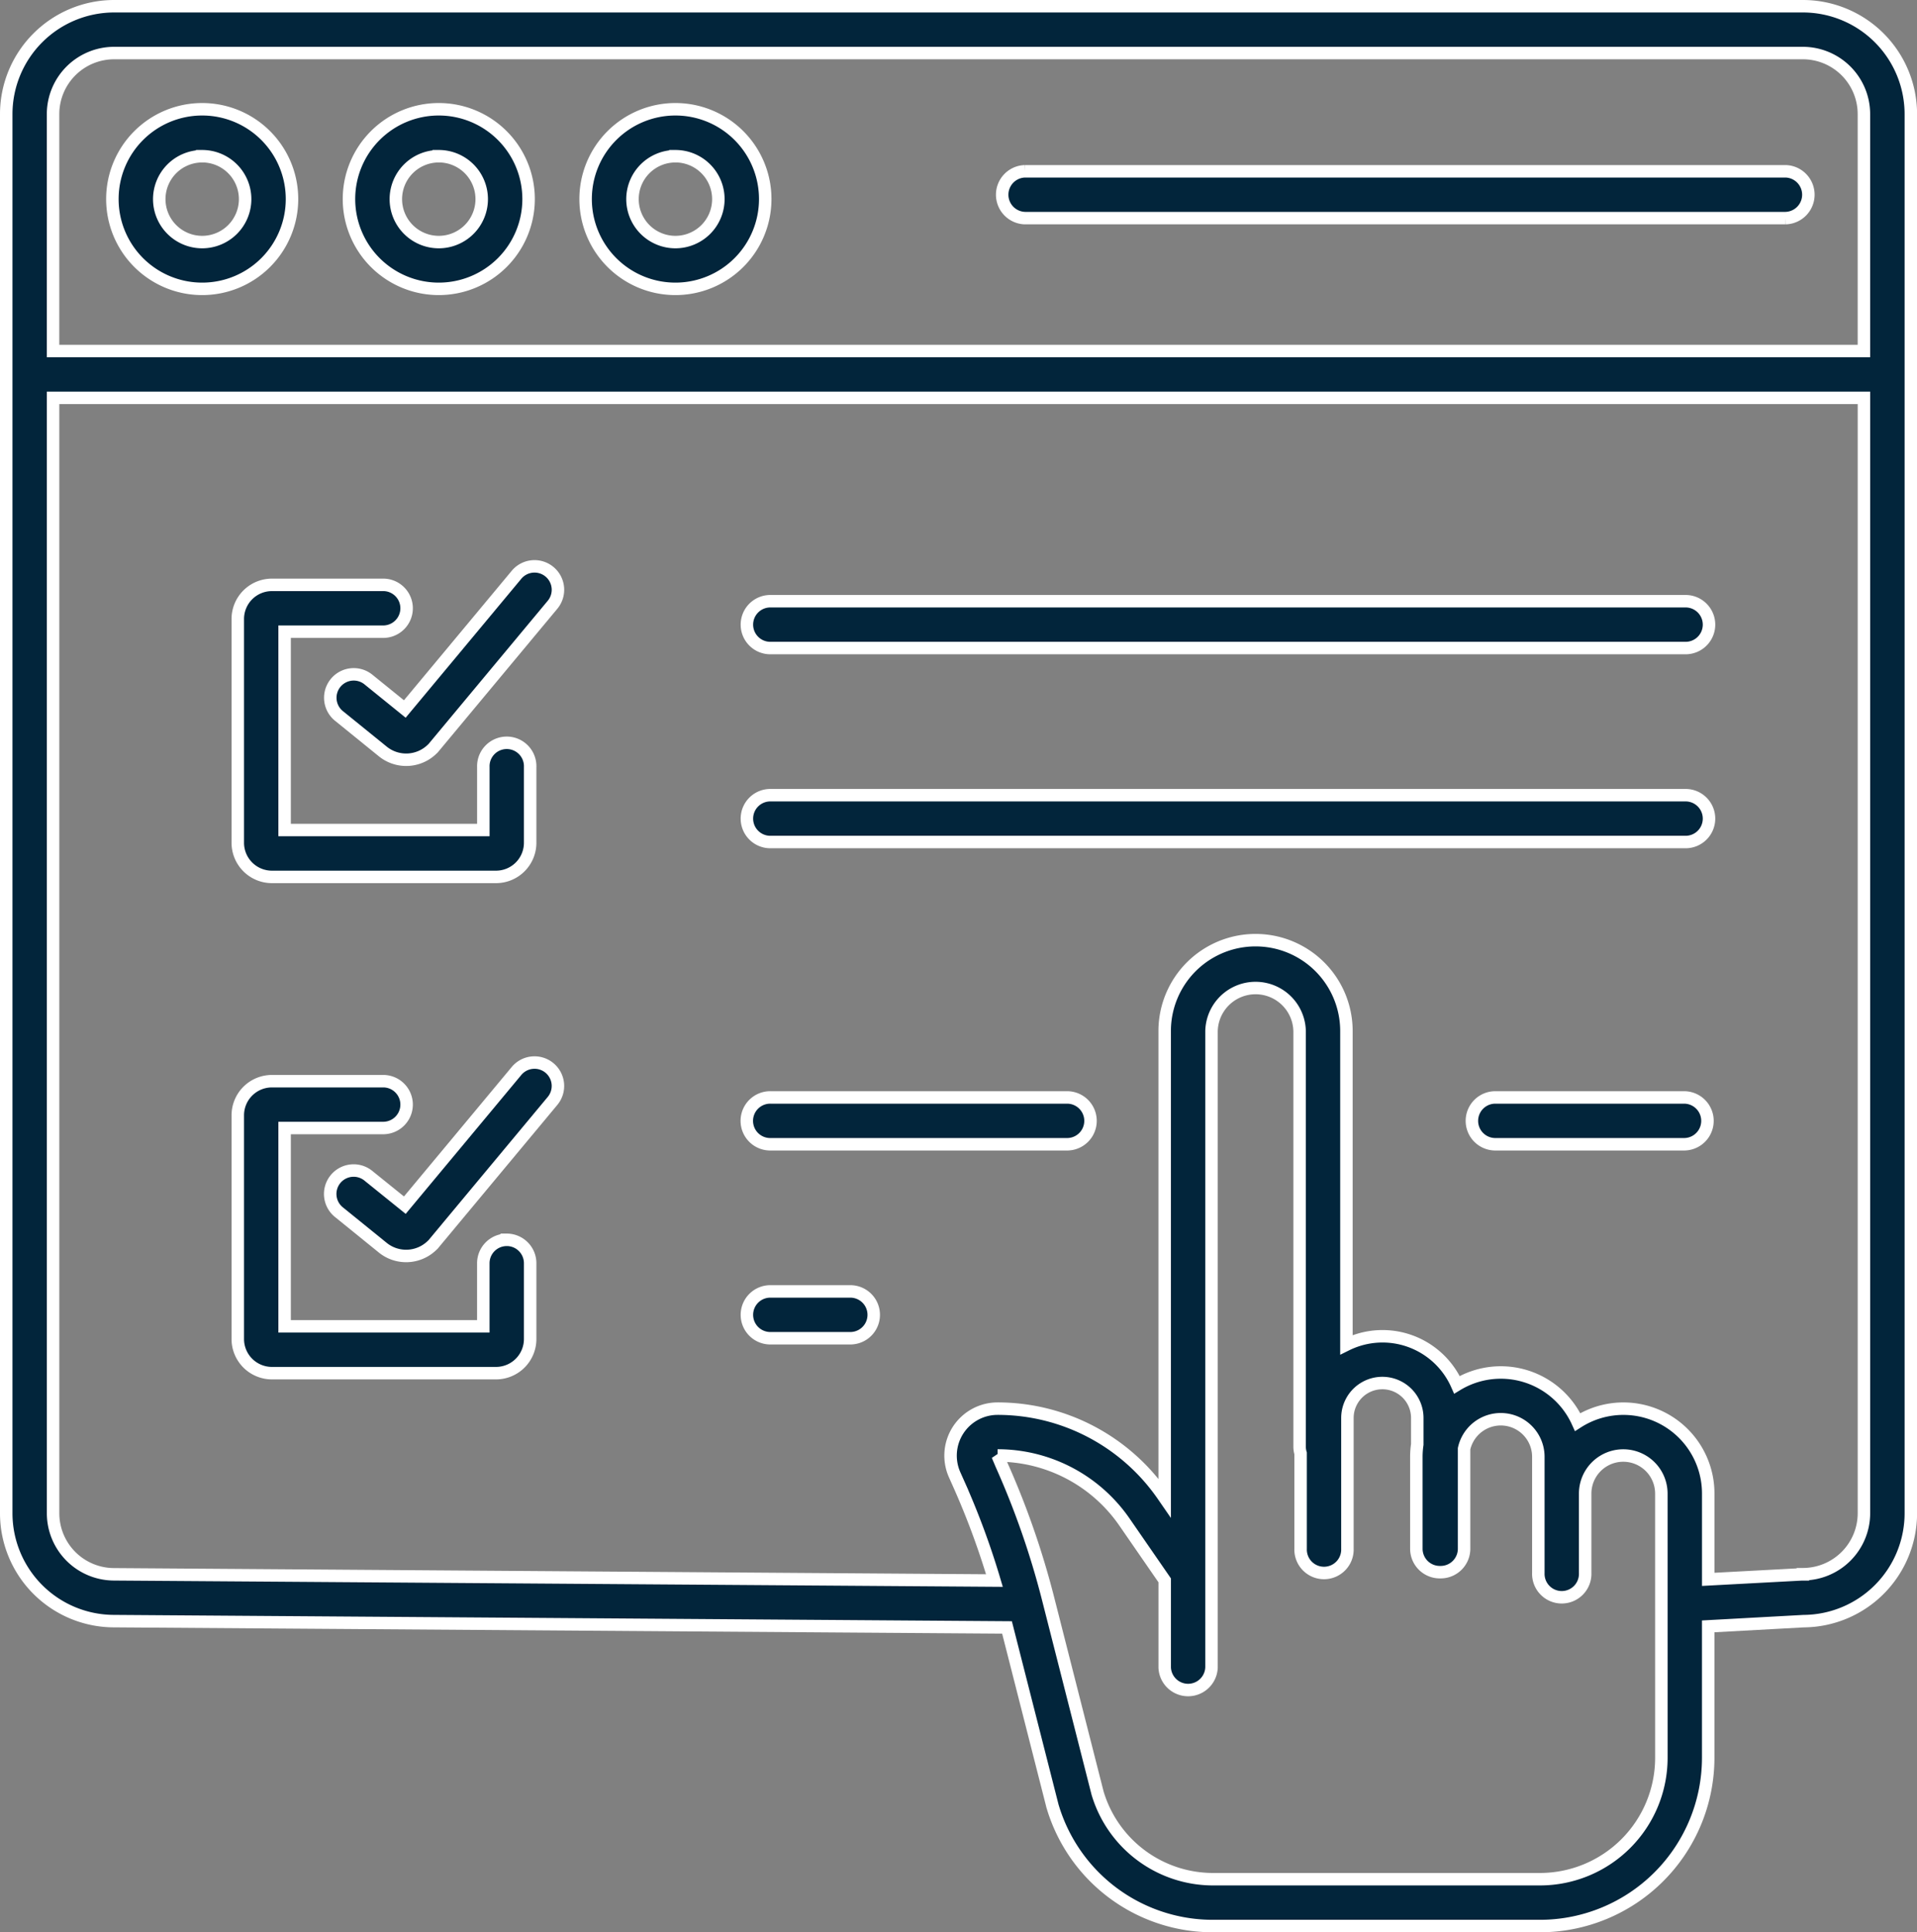
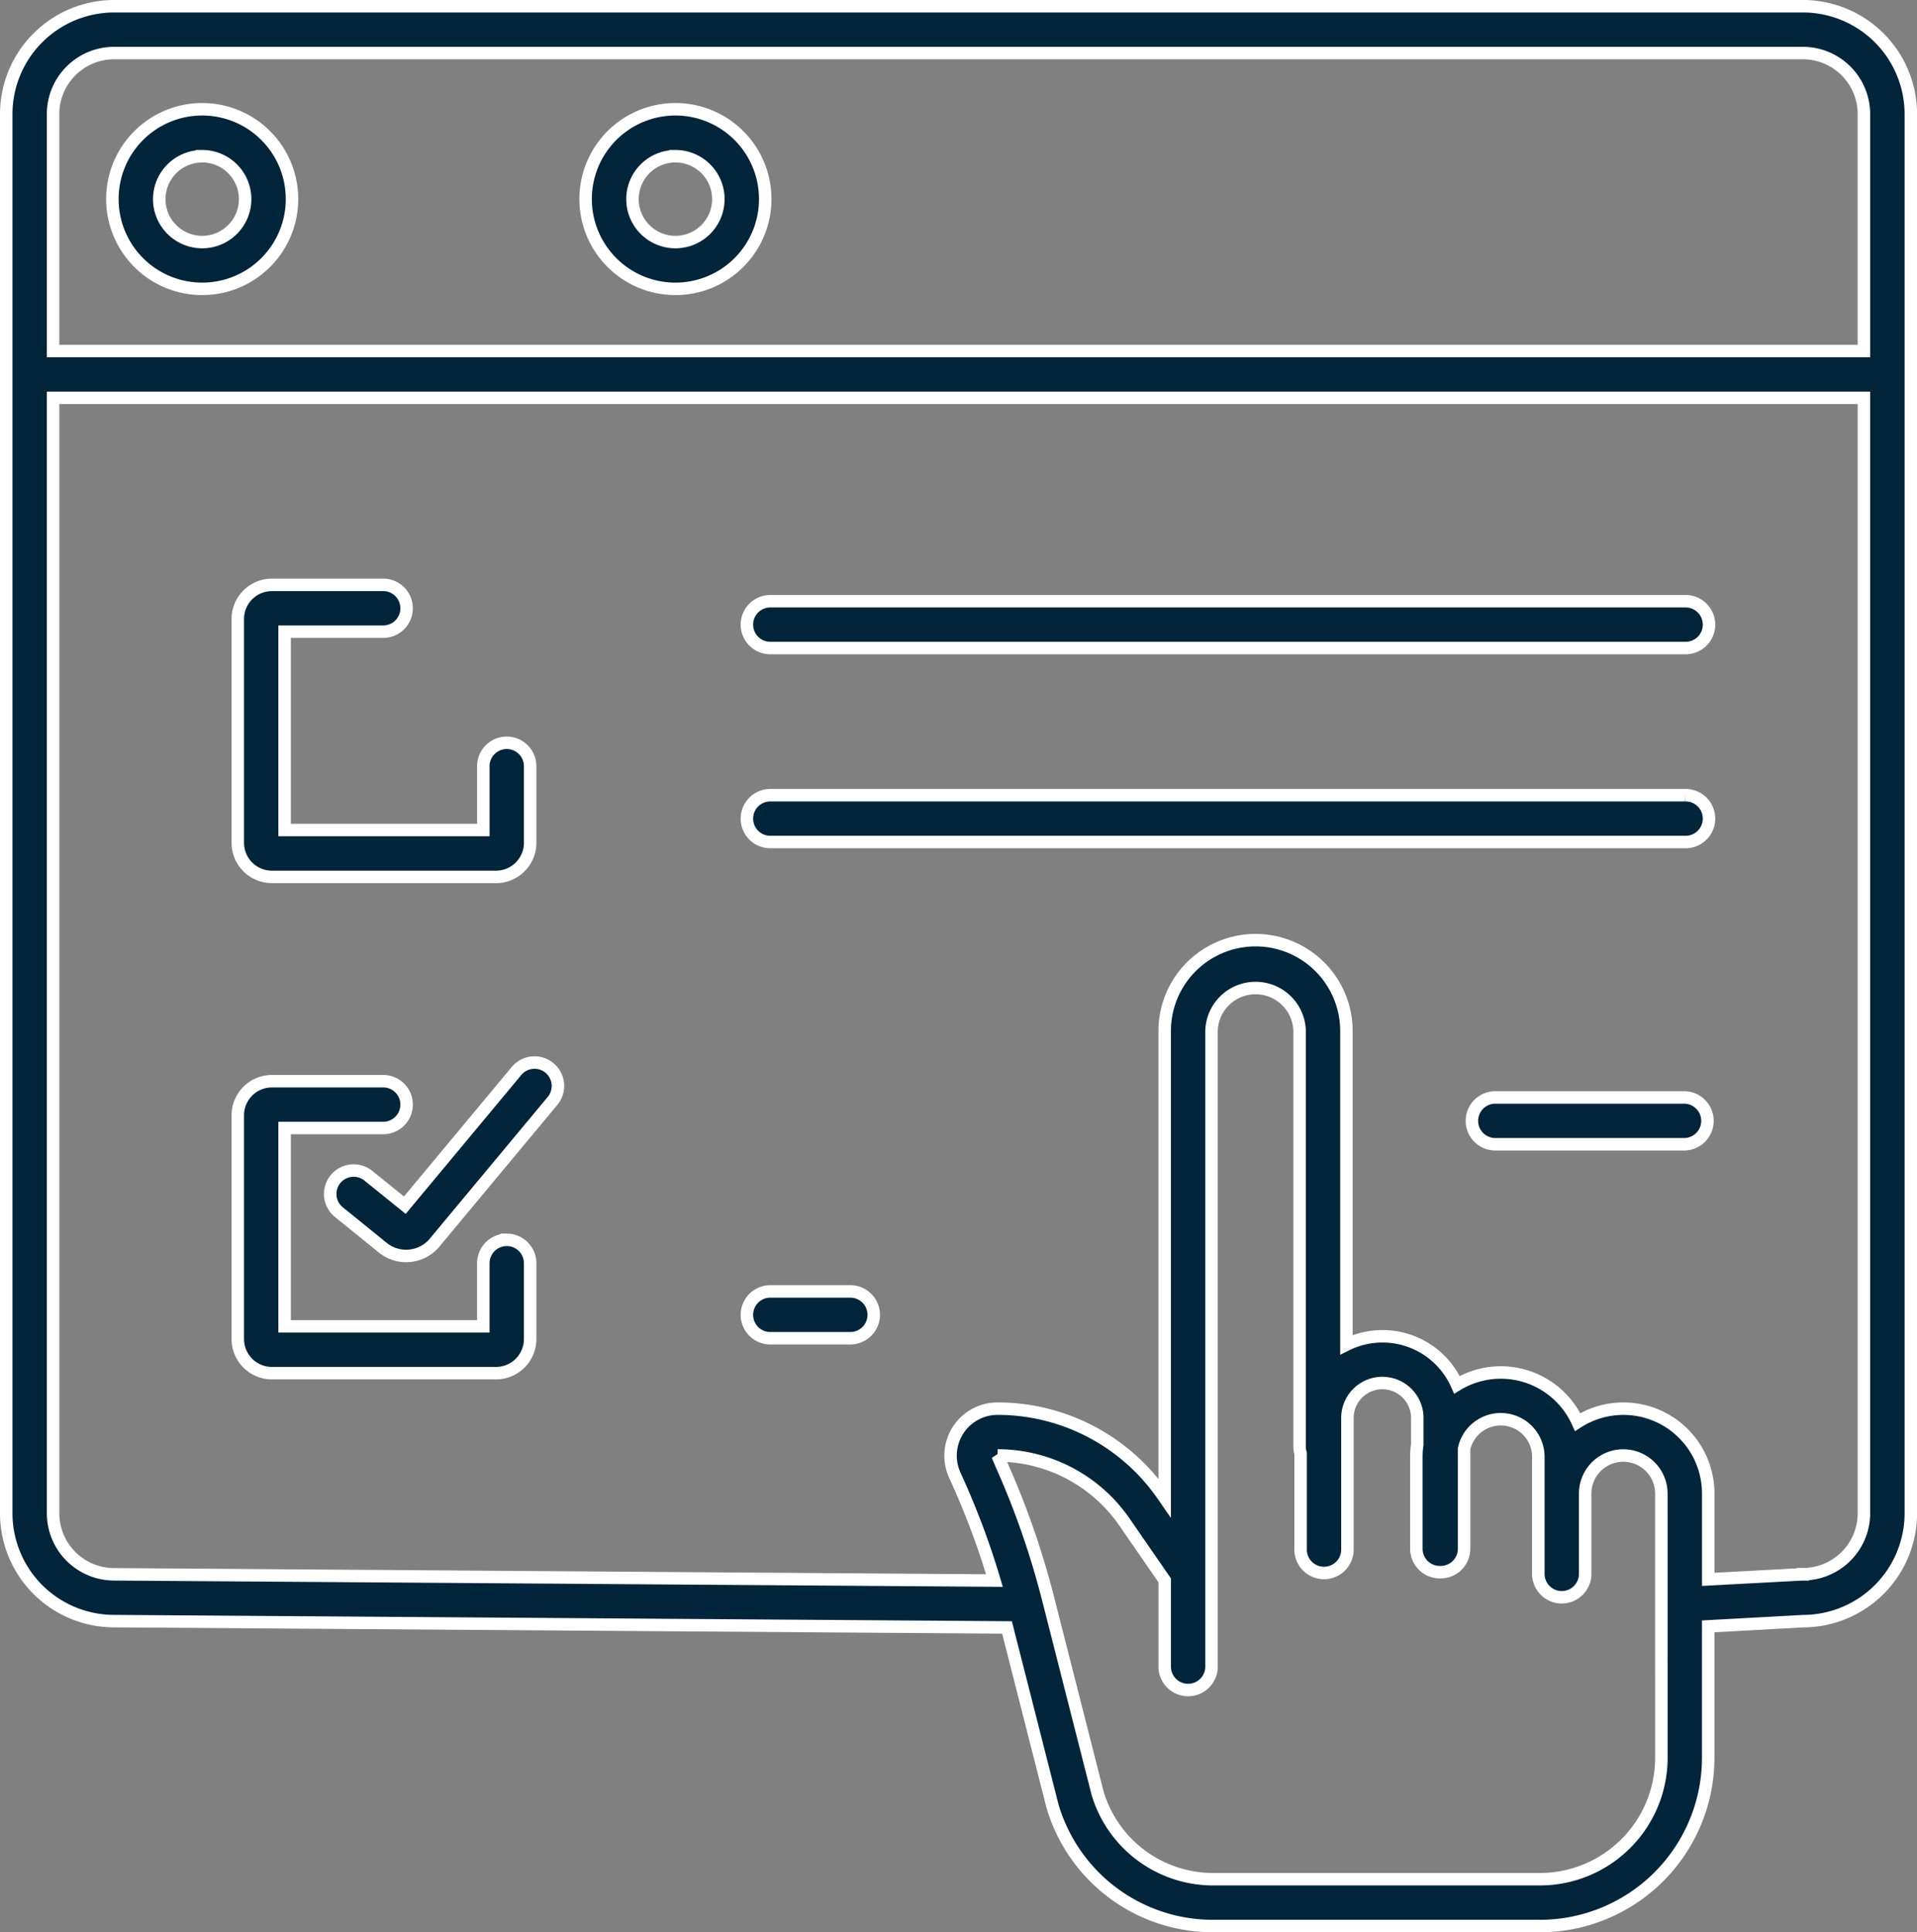
<svg xmlns="http://www.w3.org/2000/svg" width="76.845" height="77.471" viewBox="0 0 76.845 77.471">
  <rect x="0" y="0" width="76.845" height="77.471" fill="#808080" stroke="none" />
  <g id="web" transform="translate(0.25 0.25)">
    <path id="Path_84362" data-name="Path 84362" d="M72.7,170.007h8.984a1.369,1.369,0,0,0,1.368-1.367V165.6a.939.939,0,1,0-1.877,0v2.527H73.209v-7.952h3.982a.939.939,0,0,0,0-1.877H72.7a1.369,1.369,0,0,0-1.368,1.367v8.972A1.369,1.369,0,0,0,72.7,170.007Z" transform="translate(-62.05 -135.099)" fill="#02253b" stroke="#fff" stroke-width="0.5" />
-     <path id="Path_84363" data-name="Path 84363" d="M103.937,153.762a.939.939,0,0,0-1.322.121l-4.478,5.381L96.7,158.1a.939.939,0,1,0-1.18,1.46l1.727,1.4a1.488,1.488,0,0,0,1.988-.088l.038-.036,4.785-5.75A.939.939,0,0,0,103.937,153.762Z" transform="translate(-82.16 -131.088)" fill="#02253b" stroke="#fff" stroke-width="0.5" />
    <path id="Path_84364" data-name="Path 84364" d="M239.541,162.482H202.914a.939.939,0,1,0,0,1.877h36.628a.939.939,0,1,0,0-1.877Z" transform="translate(-172.254 -138.627)" fill="#02253b" stroke="#fff" stroke-width="0.5" />
-     <path id="Path_84365" data-name="Path 84365" d="M239.541,212.193H202.914a.939.939,0,1,0,0,1.877h36.628a.939.939,0,1,0,0-1.877Z" transform="translate(-172.254 -180.561)" fill="#02253b" stroke="#fff" stroke-width="0.5" />
+     <path id="Path_84365" data-name="Path 84365" d="M239.541,212.193H202.914a.939.939,0,1,0,0,1.877h36.628a.939.939,0,1,0,0-1.877" transform="translate(-172.254 -180.561)" fill="#02253b" stroke="#fff" stroke-width="0.5" />
    <path id="Path_84366" data-name="Path 84366" d="M82.113,291.832a.939.939,0,0,0-.939.939V295.3H73.209v-7.952h3.982a.939.939,0,0,0,0-1.877H72.7a1.369,1.369,0,0,0-1.368,1.367v8.972a1.369,1.369,0,0,0,1.368,1.367h8.984a1.369,1.369,0,0,0,1.368-1.367V292.77a.939.939,0,0,0-.939-.939Z" transform="translate(-62.05 -242.373)" fill="#02253b" stroke="#fff" stroke-width="0.5" />
    <path id="Path_84367" data-name="Path 84367" d="M103.938,280.929a.939.939,0,0,0-1.322.121l-4.477,5.38L96.7,285.269a.939.939,0,1,0-1.181,1.459l1.727,1.4a1.488,1.488,0,0,0,1.988-.088l.038-.036,4.785-5.75A.939.939,0,0,0,103.938,280.929Z" transform="translate(-82.161 -238.361)" fill="#02253b" stroke="#fff" stroke-width="0.5" />
    <path id="Path_84368" data-name="Path 84368" d="M395.917,289.65h-7.626a.939.939,0,0,0,0,1.877h7.626a.939.939,0,0,0,0-1.877Z" transform="translate(-328.63 -245.9)" fill="#02253b" stroke="#fff" stroke-width="0.5" />
-     <path id="Path_84369" data-name="Path 84369" d="M214.81,289.65h-11.9a.939.939,0,1,0,0,1.877h11.9a.939.939,0,0,0,0-1.877Z" transform="translate(-172.254 -245.9)" fill="#02253b" stroke="#fff" stroke-width="0.5" />
    <path id="Path_84370" data-name="Path 84370" d="M206.12,339.362h-3.206a.939.939,0,1,0,0,1.877h3.206a.939.939,0,0,0,0-1.877Z" transform="translate(-172.254 -287.835)" fill="#02253b" stroke="#fff" stroke-width="0.5" />
    <path id="Path_84371" data-name="Path 84371" d="M84.021,10h-67.7A4.328,4.328,0,0,0,12,14.323v56.1a4.327,4.327,0,0,0,4.317,4.323l35.8.253,1.814,7.126c0,.013.007.025.01.038A6.7,6.7,0,0,0,60.4,86.971H73.485a6.749,6.749,0,0,0,6.74-6.743V74.956l3.823-.209a4.328,4.328,0,0,0,4.3-4.323v-56.1A4.328,4.328,0,0,0,84.021,10Zm-67.7,1.877h67.7a2.449,2.449,0,0,1,2.446,2.446v9.5H13.877v-9.5a2.449,2.449,0,0,1,2.446-2.446ZM78.348,80.228a4.87,4.87,0,0,1-4.863,4.865H60.4a4.833,4.833,0,0,1-4.652-3.45l-1.987-7.808a33.273,33.273,0,0,0-1.868-5.366l-.154-.365a6.177,6.177,0,0,1,5.085,2.669l1.614,2.338V76.6a.939.939,0,0,0,1.877,0V51.087a1.766,1.766,0,0,1,3.531,0V67.749a.937.937,0,0,0,.04.271v3.826a.939.939,0,1,0,1.877,0V66.6a1.4,1.4,0,1,1,2.8,0v1.064a3.394,3.394,0,0,0-.037.495v3.685a.939.939,0,0,0,.939.939H69.5a.939.939,0,0,0,.939-.939V67.835a1.506,1.506,0,0,1,2.977.326V72.82a.939.939,0,1,0,1.877,0V69.633a1.527,1.527,0,1,1,3.054,0Zm5.674-7.357c-.017,0-.034,0-.051,0l-3.745.2V69.634a3.4,3.4,0,0,0-5.234-2.869,3.381,3.381,0,0,0-4.838-1.495,3.263,3.263,0,0,0-4.431-1.606V51.087a3.643,3.643,0,0,0-7.286,0V69.807l-.069-.1a8.053,8.053,0,0,0-6.63-3.48,1.884,1.884,0,0,0-1.719,2.654l.158.354a31.4,31.4,0,0,1,1.436,3.884l-35.289-.25a2.449,2.449,0,0,1-2.446-2.445V25.7h72.59v44.72a2.449,2.449,0,0,1-2.446,2.445Z" transform="translate(-12 -10)" fill="#02253b" stroke="#fff" stroke-width="0.5" />
    <path id="Path_84372" data-name="Path 84372" d="M42.8,43.627a3.6,3.6,0,1,0-3.6-3.6A3.6,3.6,0,0,0,42.8,43.627Zm0-5.318a1.721,1.721,0,1,1-1.721,1.721A1.721,1.721,0,0,1,42.8,38.31Z" transform="translate(-34.945 -32.296)" fill="#02253b" stroke="#fff" stroke-width="0.5" />
-     <path id="Path_84373" data-name="Path 84373" d="M103.431,43.627a3.6,3.6,0,1,0-3.6-3.6A3.6,3.6,0,0,0,103.431,43.627Zm0-5.318a1.721,1.721,0,1,1-1.721,1.721A1.721,1.721,0,0,1,103.431,38.31Z" transform="translate(-86.092 -32.296)" fill="#02253b" stroke="#fff" stroke-width="0.5" />
    <path id="Path_84374" data-name="Path 84374" d="M164.065,43.627a3.6,3.6,0,1,0-3.6-3.6A3.6,3.6,0,0,0,164.065,43.627Zm0-5.318a1.721,1.721,0,1,1-1.721,1.721A1.721,1.721,0,0,1,164.065,38.31Z" transform="translate(-137.24 -32.296)" fill="#02253b" stroke="#fff" stroke-width="0.5" />
-     <path id="Path_84375" data-name="Path 84375" d="M267.939,54.177h30.5a.939.939,0,0,0,0-1.877h-30.5a.939.939,0,0,0,0,1.877Z" transform="translate(-227.107 -45.682)" fill="#02253b" stroke="#fff" stroke-width="0.5" />
  </g>
</svg>